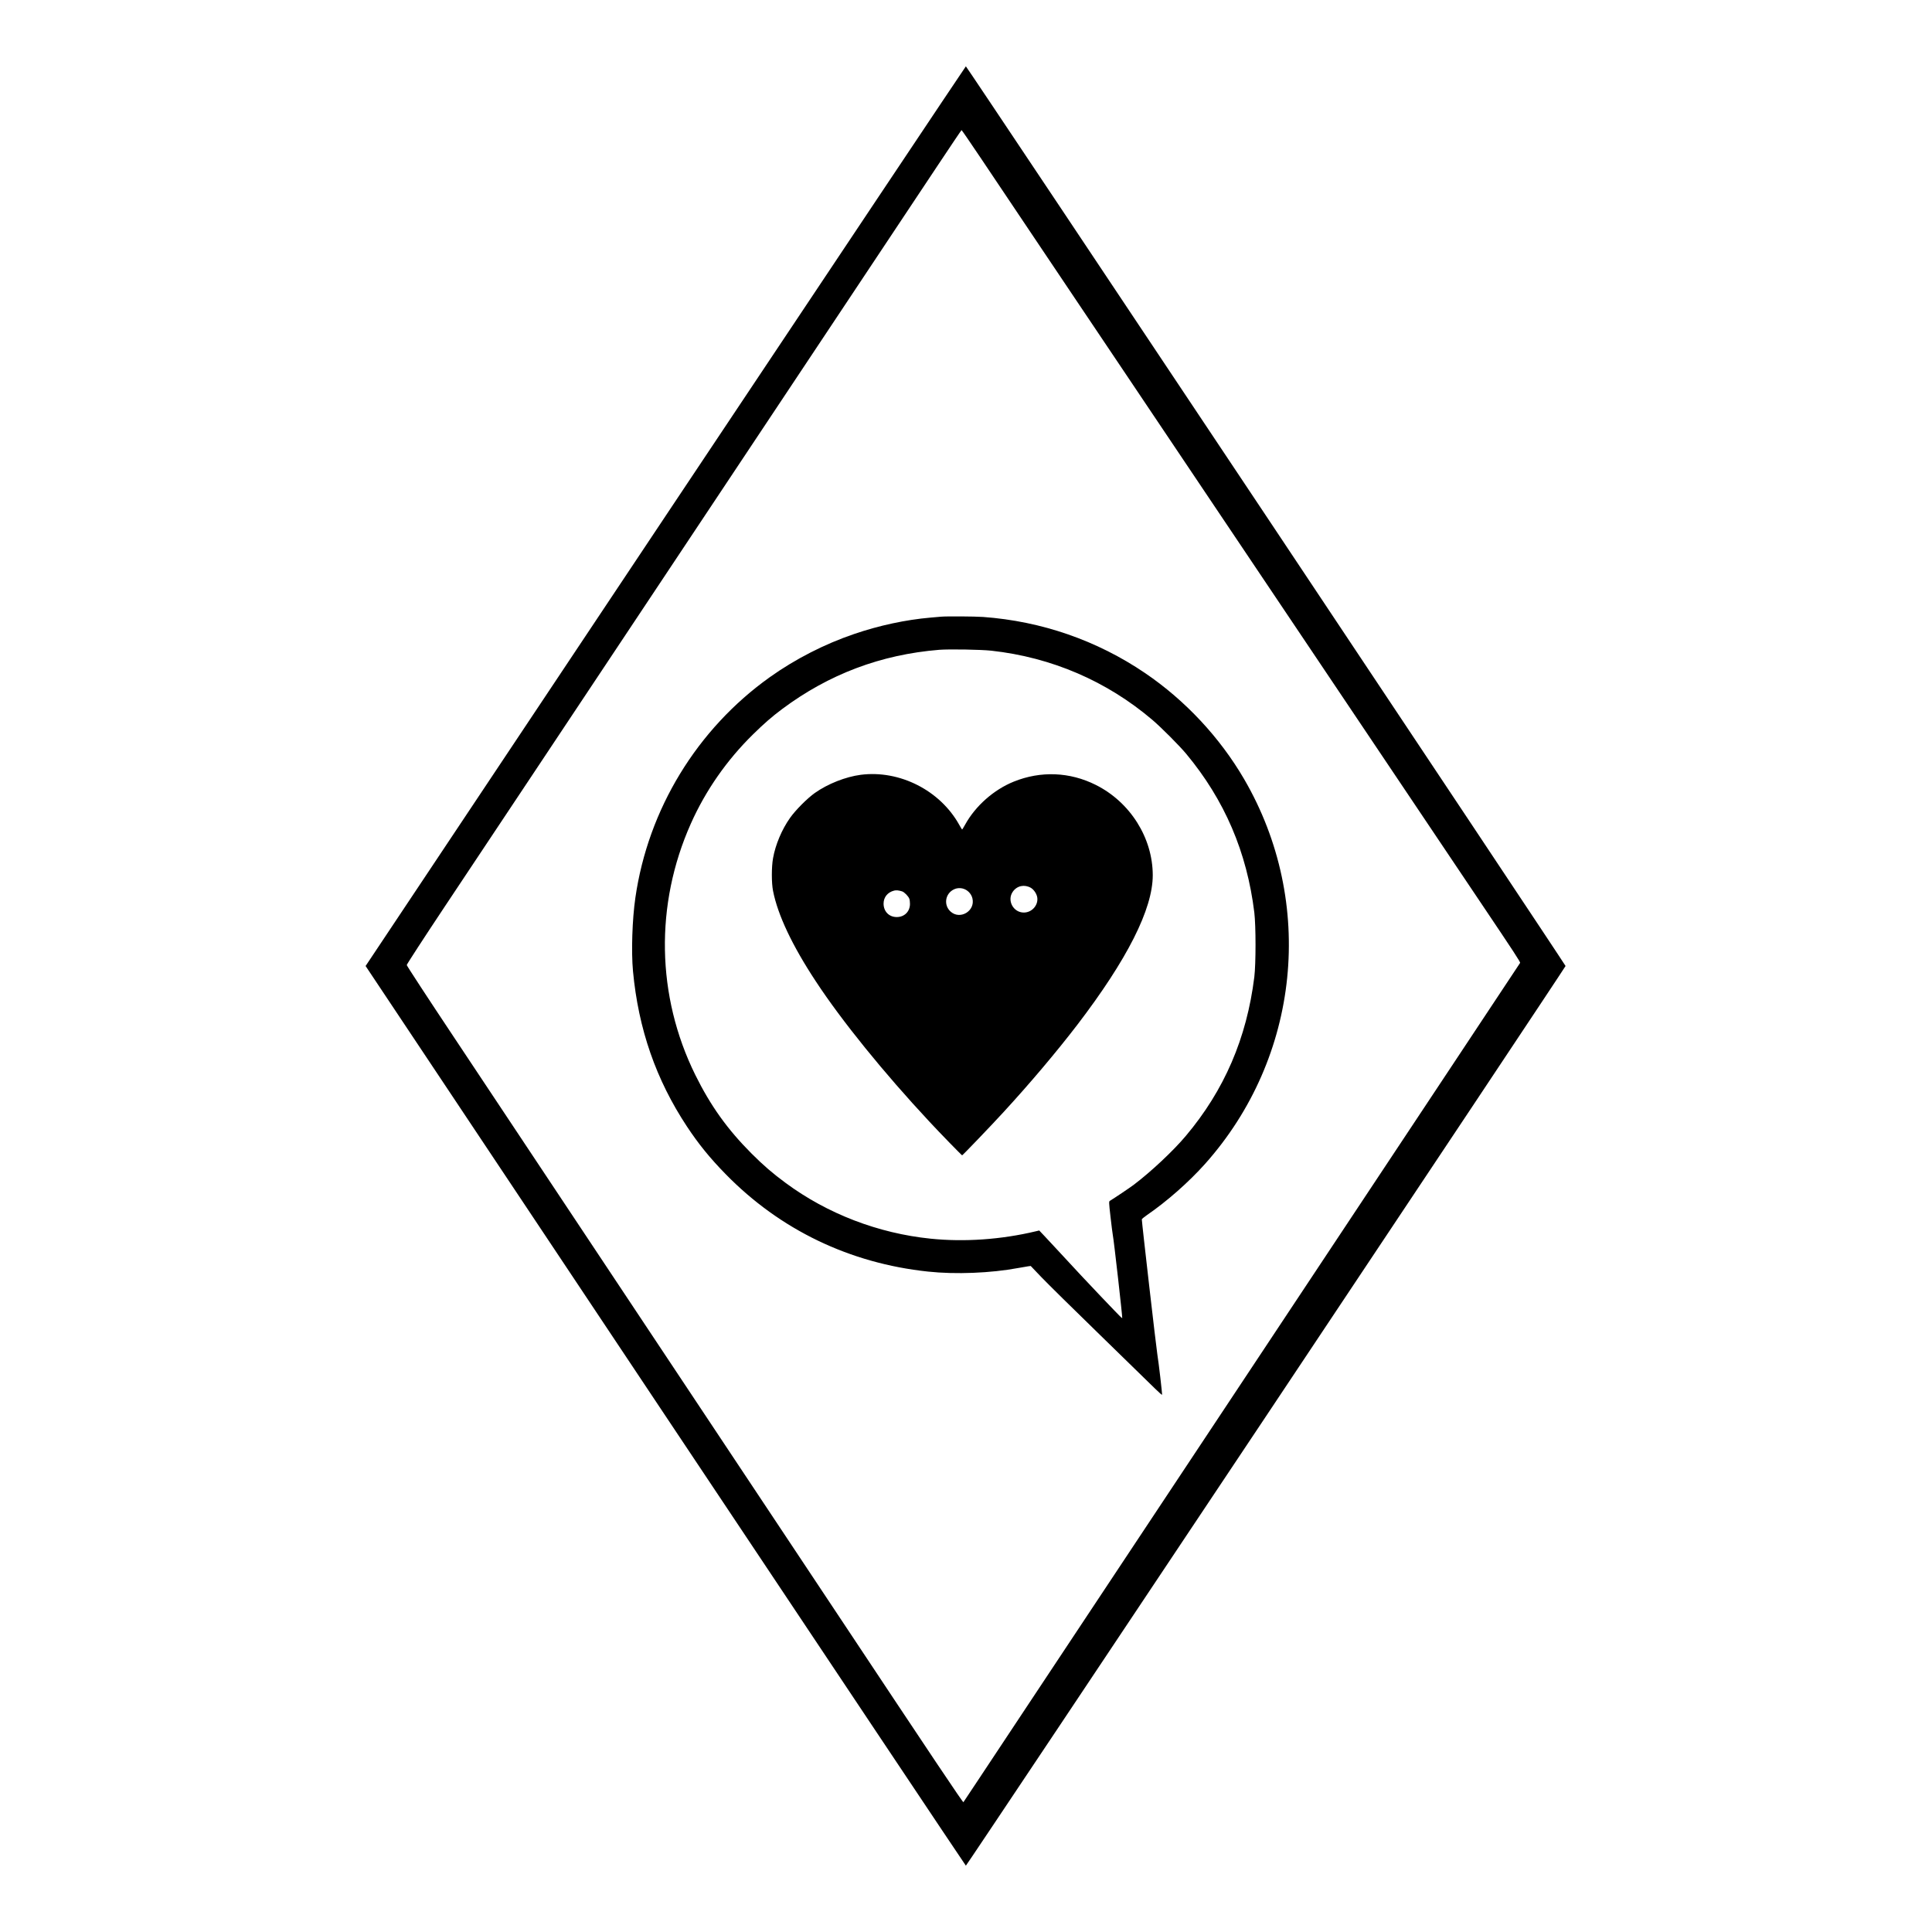
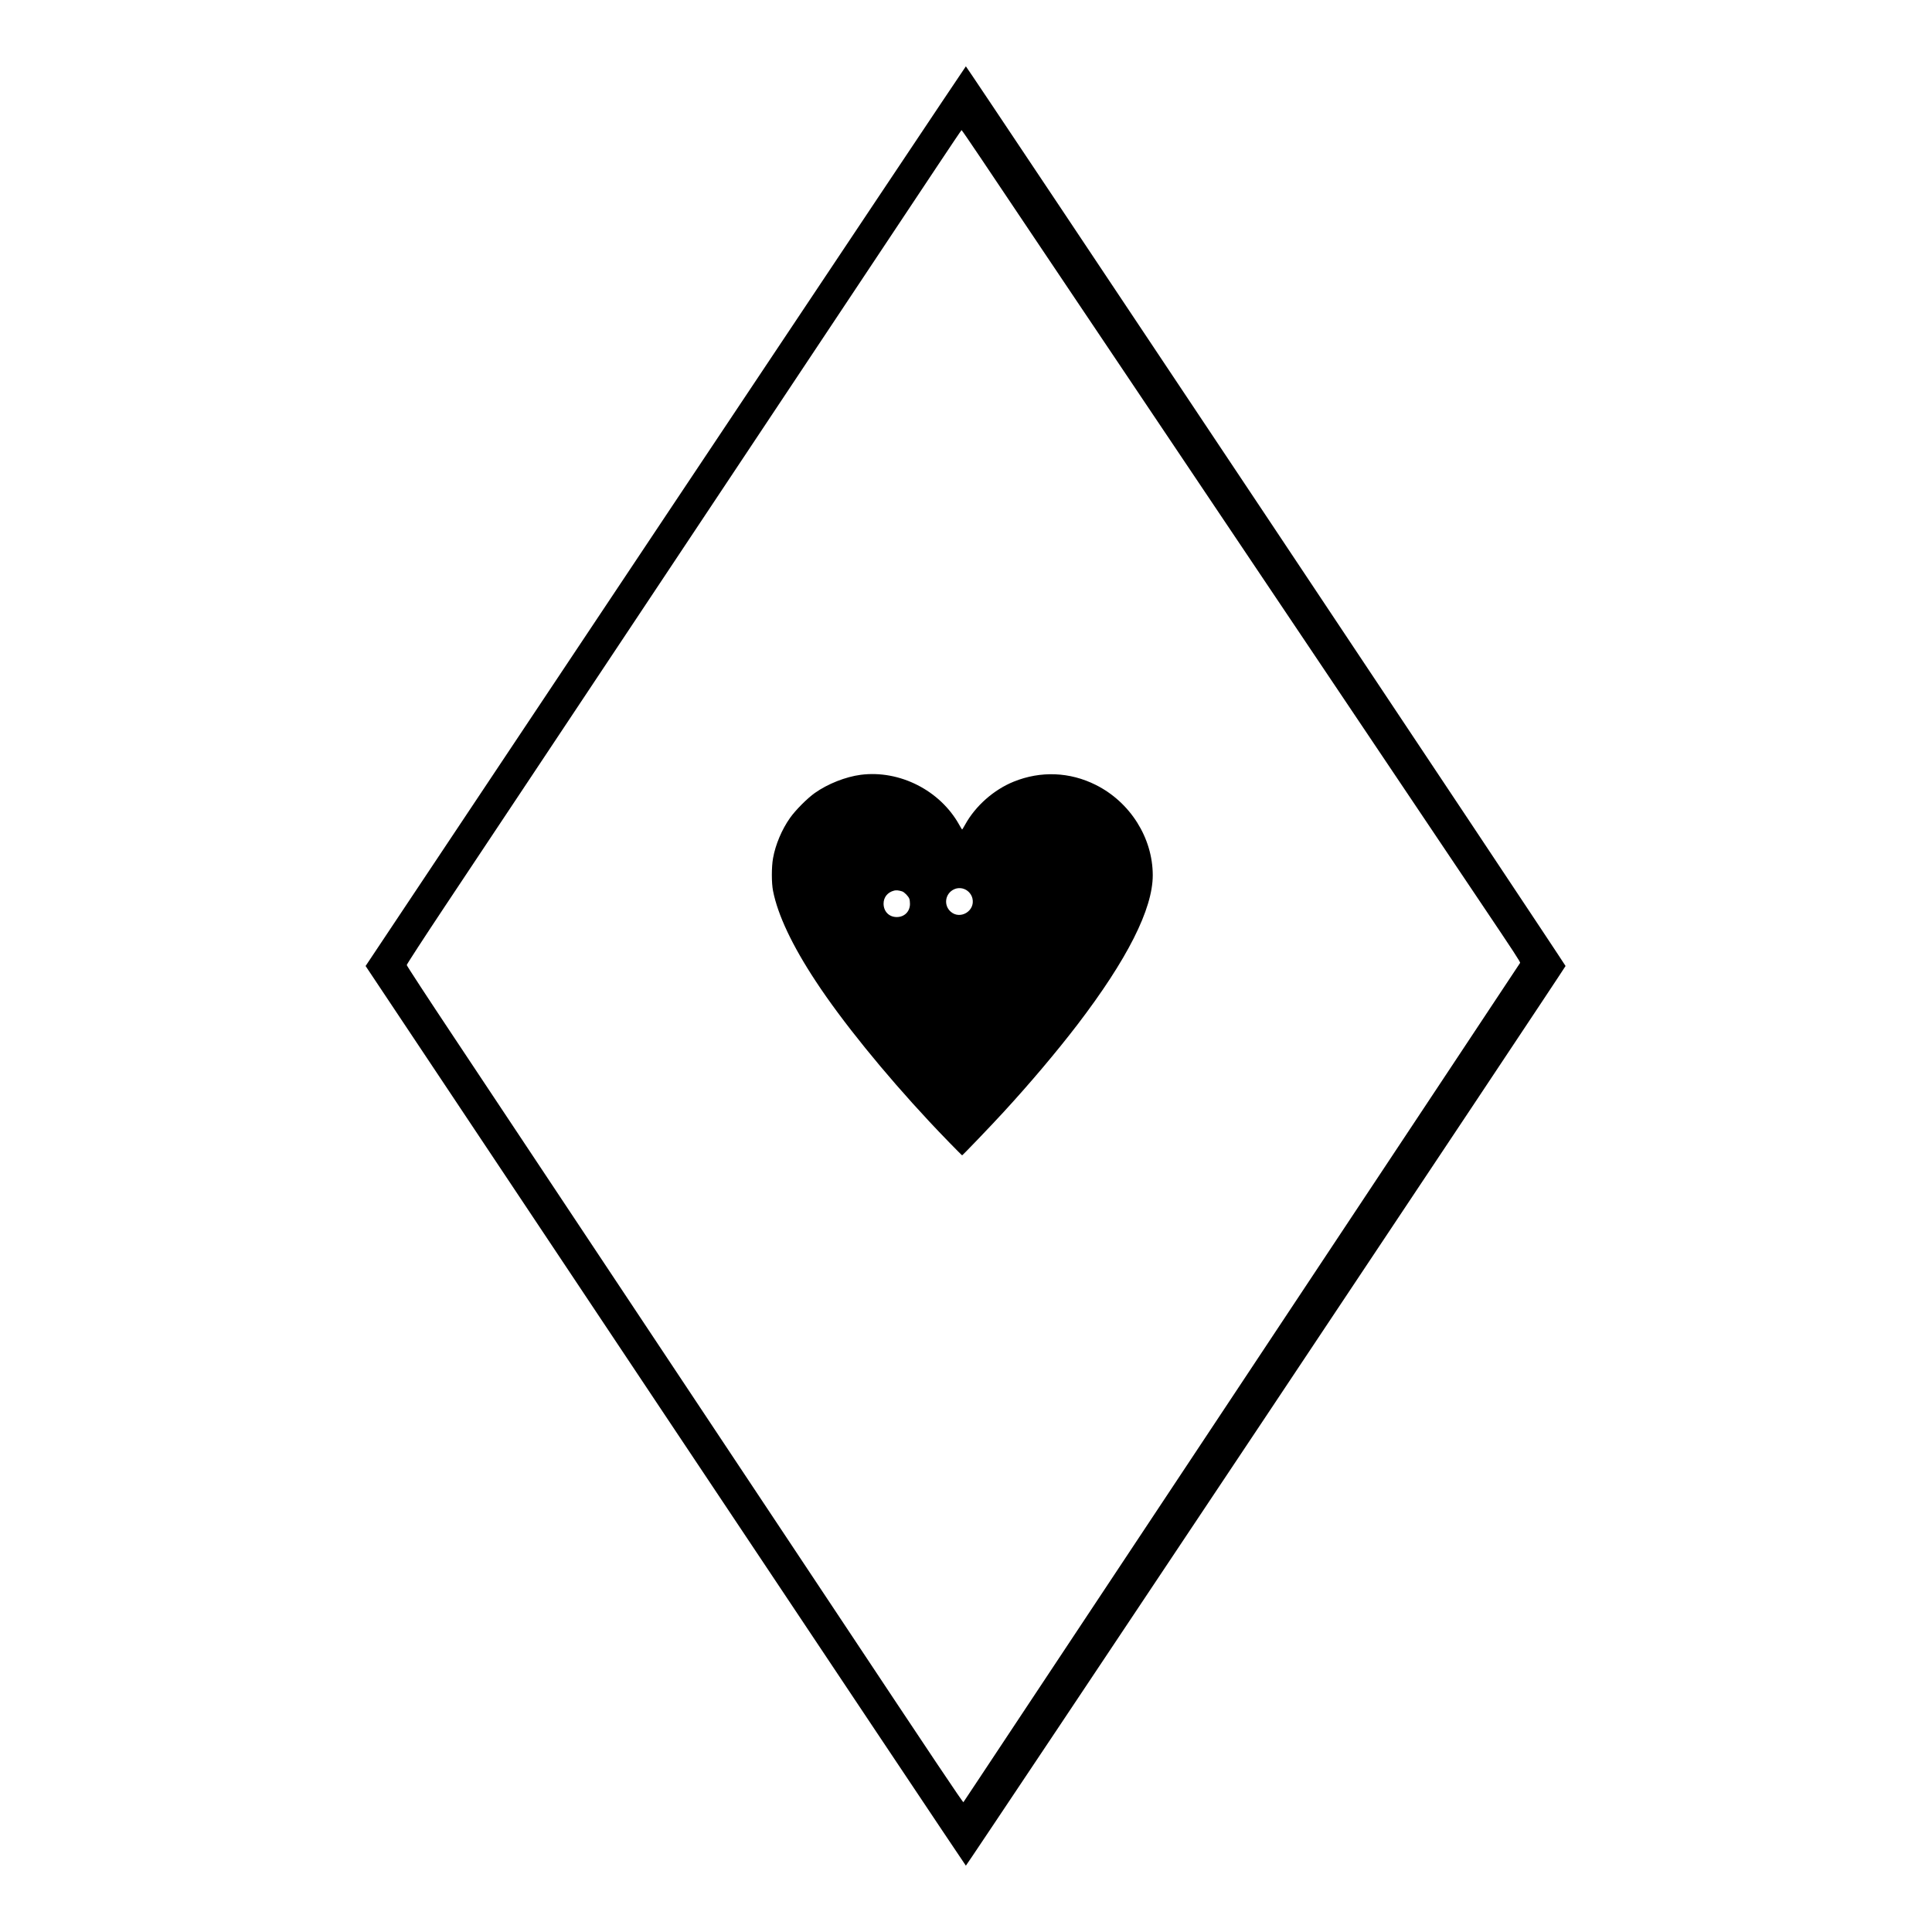
<svg xmlns="http://www.w3.org/2000/svg" preserveAspectRatio="xMidYMid meet" viewBox="0 0 3000 3000" height="3000pt" width="3000pt" version="1.0">
  <g stroke="none" fill="#000000" transform="translate(0,3000) scale(0.1,-0.1)">
    <path d="M10333 21985 l-4656 -6985 4656 -6985 c2562 -3842 4661 -6985 4665 -6985 12 0 9312 13952 9312 13970 0 18 -9300 13970 -9312 13970 -4 0 -2103 -3143 -4665 -6985z m4888 5573 c350 -522 733 -1092 1042 -1553 129 -192 358 -532 507 -755 150 -223 419 -623 598 -890 179 -267 416 -620 527 -785 111 -165 322 -480 470 -700 148 -220 368 -548 490 -730 122 -181 328 -489 458 -682 794 -1183 1121 -1670 1382 -2058 111 -165 322 -480 470 -700 148 -220 355 -528 460 -685 106 -157 418 -622 695 -1035 277 -412 580 -865 675 -1005 526 -782 616 -920 609 -932 -5 -7 -186 -281 -403 -608 -217 -327 -517 -779 -666 -1005 -149 -225 -442 -666 -650 -980 -208 -313 -514 -775 -680 -1025 -166 -250 -472 -711 -680 -1025 -208 -313 -514 -775 -680 -1025 -166 -250 -454 -684 -640 -965 -186 -280 -479 -721 -650 -980 -171 -258 -477 -720 -680 -1025 -534 -805 -1019 -1536 -1330 -2005 -149 -225 -455 -687 -680 -1025 -225 -338 -518 -781 -653 -985 -134 -203 -248 -374 -252 -379 -8 -8 -432 625 -2005 2994 -232 349 -754 1135 -1160 1745 -406 611 -951 1430 -1210 1820 -259 391 -790 1189 -1180 1775 -390 586 -916 1378 -1170 1760 -254 382 -790 1188 -1190 1790 -401 602 -729 1104 -729 1115 0 11 263 416 585 900 322 484 934 1404 1361 2045 426 641 1161 1746 1633 2455 472 710 1093 1643 1380 2075 287 432 1059 1593 1716 2580 657 987 1361 2046 1564 2352 204 307 373 558 376 558 4 0 134 -190 290 -422z" />
-     <path d="M14610 20424 c-19 -2 -91 -9 -160 -14 -383 -33 -799 -122 -1185 -254 -460 -156 -915 -389 -1310 -670 -1131 -806 -1891 -2052 -2089 -3426 -49 -338 -65 -838 -37 -1140 84 -899 357 -1685 839 -2414 180 -272 357 -490 602 -740 843 -862 1924 -1382 3140 -1511 427 -46 977 -24 1404 56 61 11 129 23 151 26 l40 5 165 -173 c91 -95 500 -499 910 -897 410 -399 793 -773 852 -831 59 -58 110 -103 112 -100 6 5 -54 517 -73 629 -17 100 -241 2049 -241 2096 0 6 35 35 78 65 312 214 652 514 904 796 1477 1655 1721 4059 608 5973 -378 649 -917 1226 -1540 1649 -747 507 -1608 805 -2515 871 -127 9 -570 12 -655 4z m785 -528 c936 -104 1791 -472 2501 -1076 140 -120 416 -397 523 -525 597 -718 943 -1526 1058 -2465 25 -209 25 -794 0 -1000 -118 -951 -466 -1759 -1065 -2470 -197 -234 -540 -555 -808 -758 -67 -50 -298 -205 -369 -248 -17 -10 -17 -21 9 -250 15 -131 31 -259 36 -284 15 -67 152 -1282 146 -1288 -3 -3 -54 46 -113 109 -59 63 -160 168 -224 234 -114 118 -463 491 -688 736 -63 68 -148 159 -189 203 l-75 79 -51 -12 c-538 -129 -1112 -169 -1636 -115 -813 83 -1602 386 -2250 865 -202 149 -344 271 -531 458 -375 376 -636 741 -873 1221 -604 1224 -629 2644 -69 3900 229 514 557 985 965 1386 171 168 291 273 453 394 725 541 1532 846 2440 920 158 12 644 4 810 -14z" />
-     <path d="M13366 17969 c-235 -31 -510 -139 -713 -282 -115 -81 -301 -267 -385 -387 -127 -179 -227 -416 -264 -625 -25 -137 -25 -387 0 -510 74 -374 297 -847 665 -1405 402 -612 1053 -1416 1761 -2175 162 -175 503 -525 510 -525 8 0 462 473 651 680 407 443 812 923 1136 1345 779 1019 1173 1800 1173 2325 -1 581 -351 1135 -885 1402 -403 202 -855 220 -1273 51 -308 -124 -594 -376 -754 -665 -24 -43 -45 -78 -48 -78 -3 0 -23 32 -45 72 -297 535 -926 854 -1529 777z m2641 -1755 c48 -28 92 -95 100 -152 16 -120 -85 -232 -209 -232 -165 0 -265 190 -171 324 65 93 180 117 280 60z m-1020 -25 c56 -27 99 -80 113 -140 46 -193 -189 -336 -337 -206 -115 101 -88 283 52 348 53 25 119 24 172 -2z m-980 -30 c35 -11 98 -75 113 -115 6 -14 10 -50 10 -80 0 -118 -86 -204 -205 -204 -120 0 -204 86 -205 208 0 100 63 178 165 203 32 8 70 4 122 -12z" />
+     <path d="M13366 17969 c-235 -31 -510 -139 -713 -282 -115 -81 -301 -267 -385 -387 -127 -179 -227 -416 -264 -625 -25 -137 -25 -387 0 -510 74 -374 297 -847 665 -1405 402 -612 1053 -1416 1761 -2175 162 -175 503 -525 510 -525 8 0 462 473 651 680 407 443 812 923 1136 1345 779 1019 1173 1800 1173 2325 -1 581 -351 1135 -885 1402 -403 202 -855 220 -1273 51 -308 -124 -594 -376 -754 -665 -24 -43 -45 -78 -48 -78 -3 0 -23 32 -45 72 -297 535 -926 854 -1529 777z m2641 -1755 z m-1020 -25 c56 -27 99 -80 113 -140 46 -193 -189 -336 -337 -206 -115 101 -88 283 52 348 53 25 119 24 172 -2z m-980 -30 c35 -11 98 -75 113 -115 6 -14 10 -50 10 -80 0 -118 -86 -204 -205 -204 -120 0 -204 86 -205 208 0 100 63 178 165 203 32 8 70 4 122 -12z" />
  </g>
</svg>